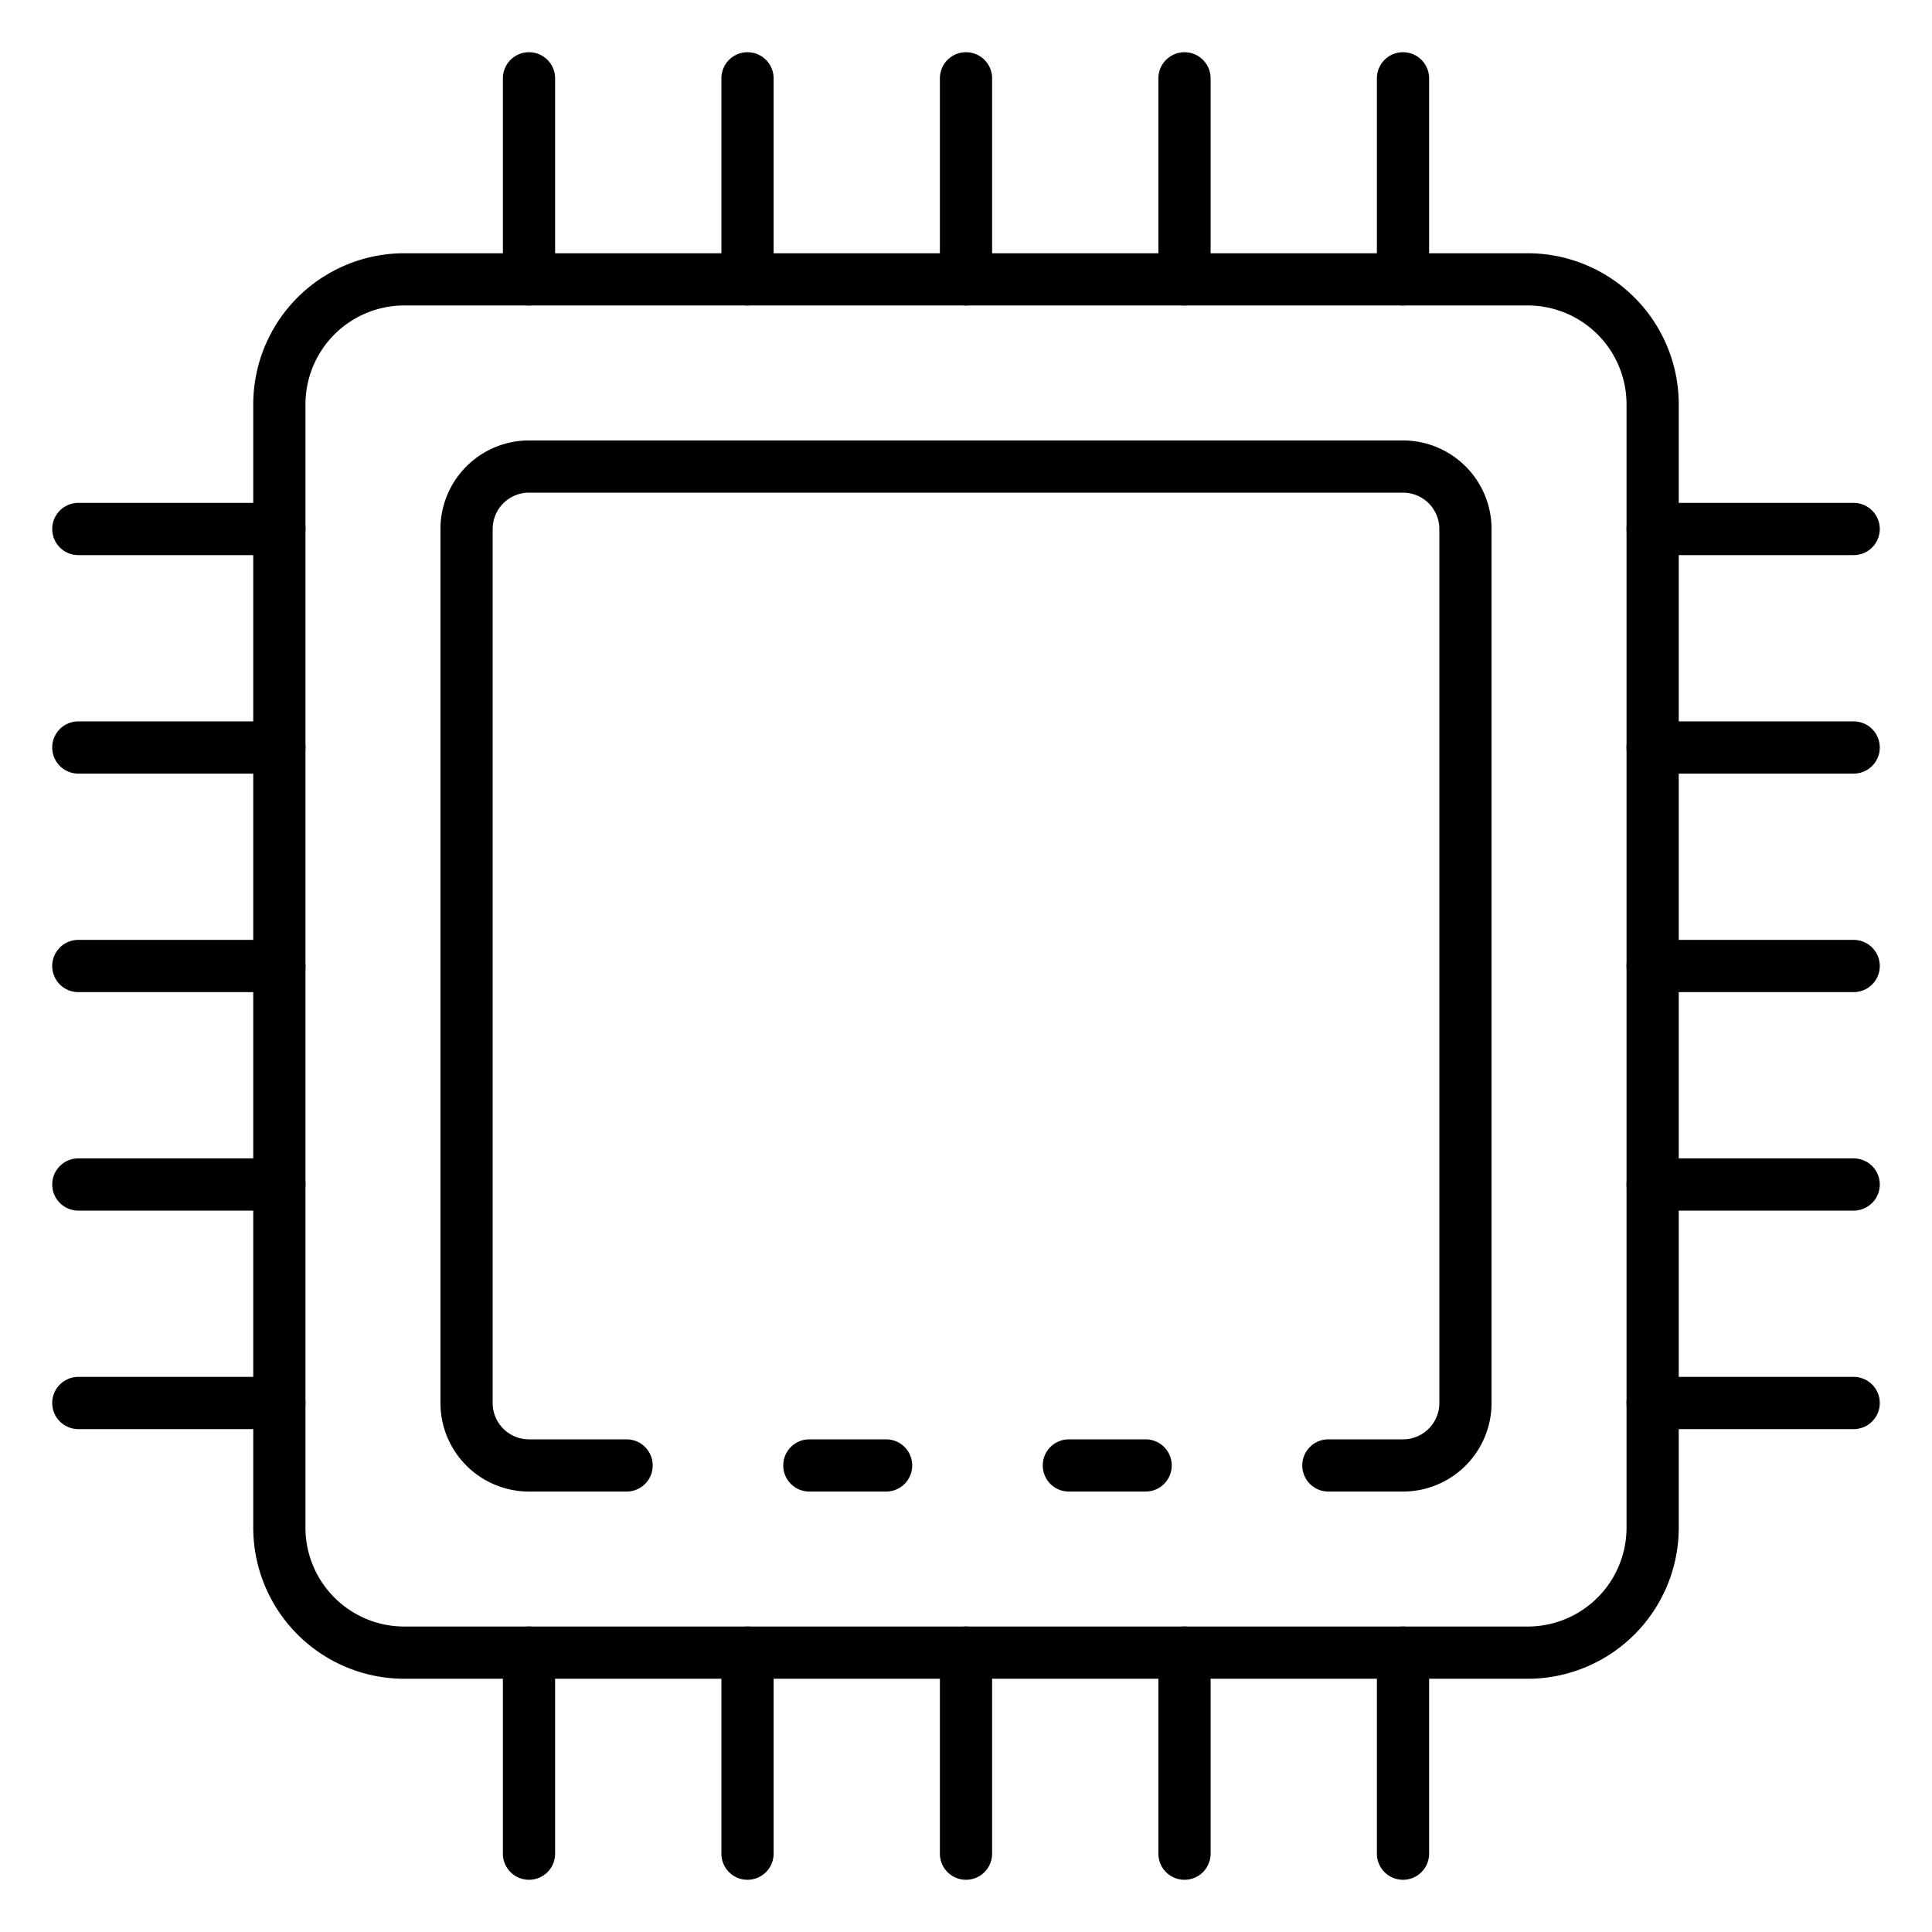
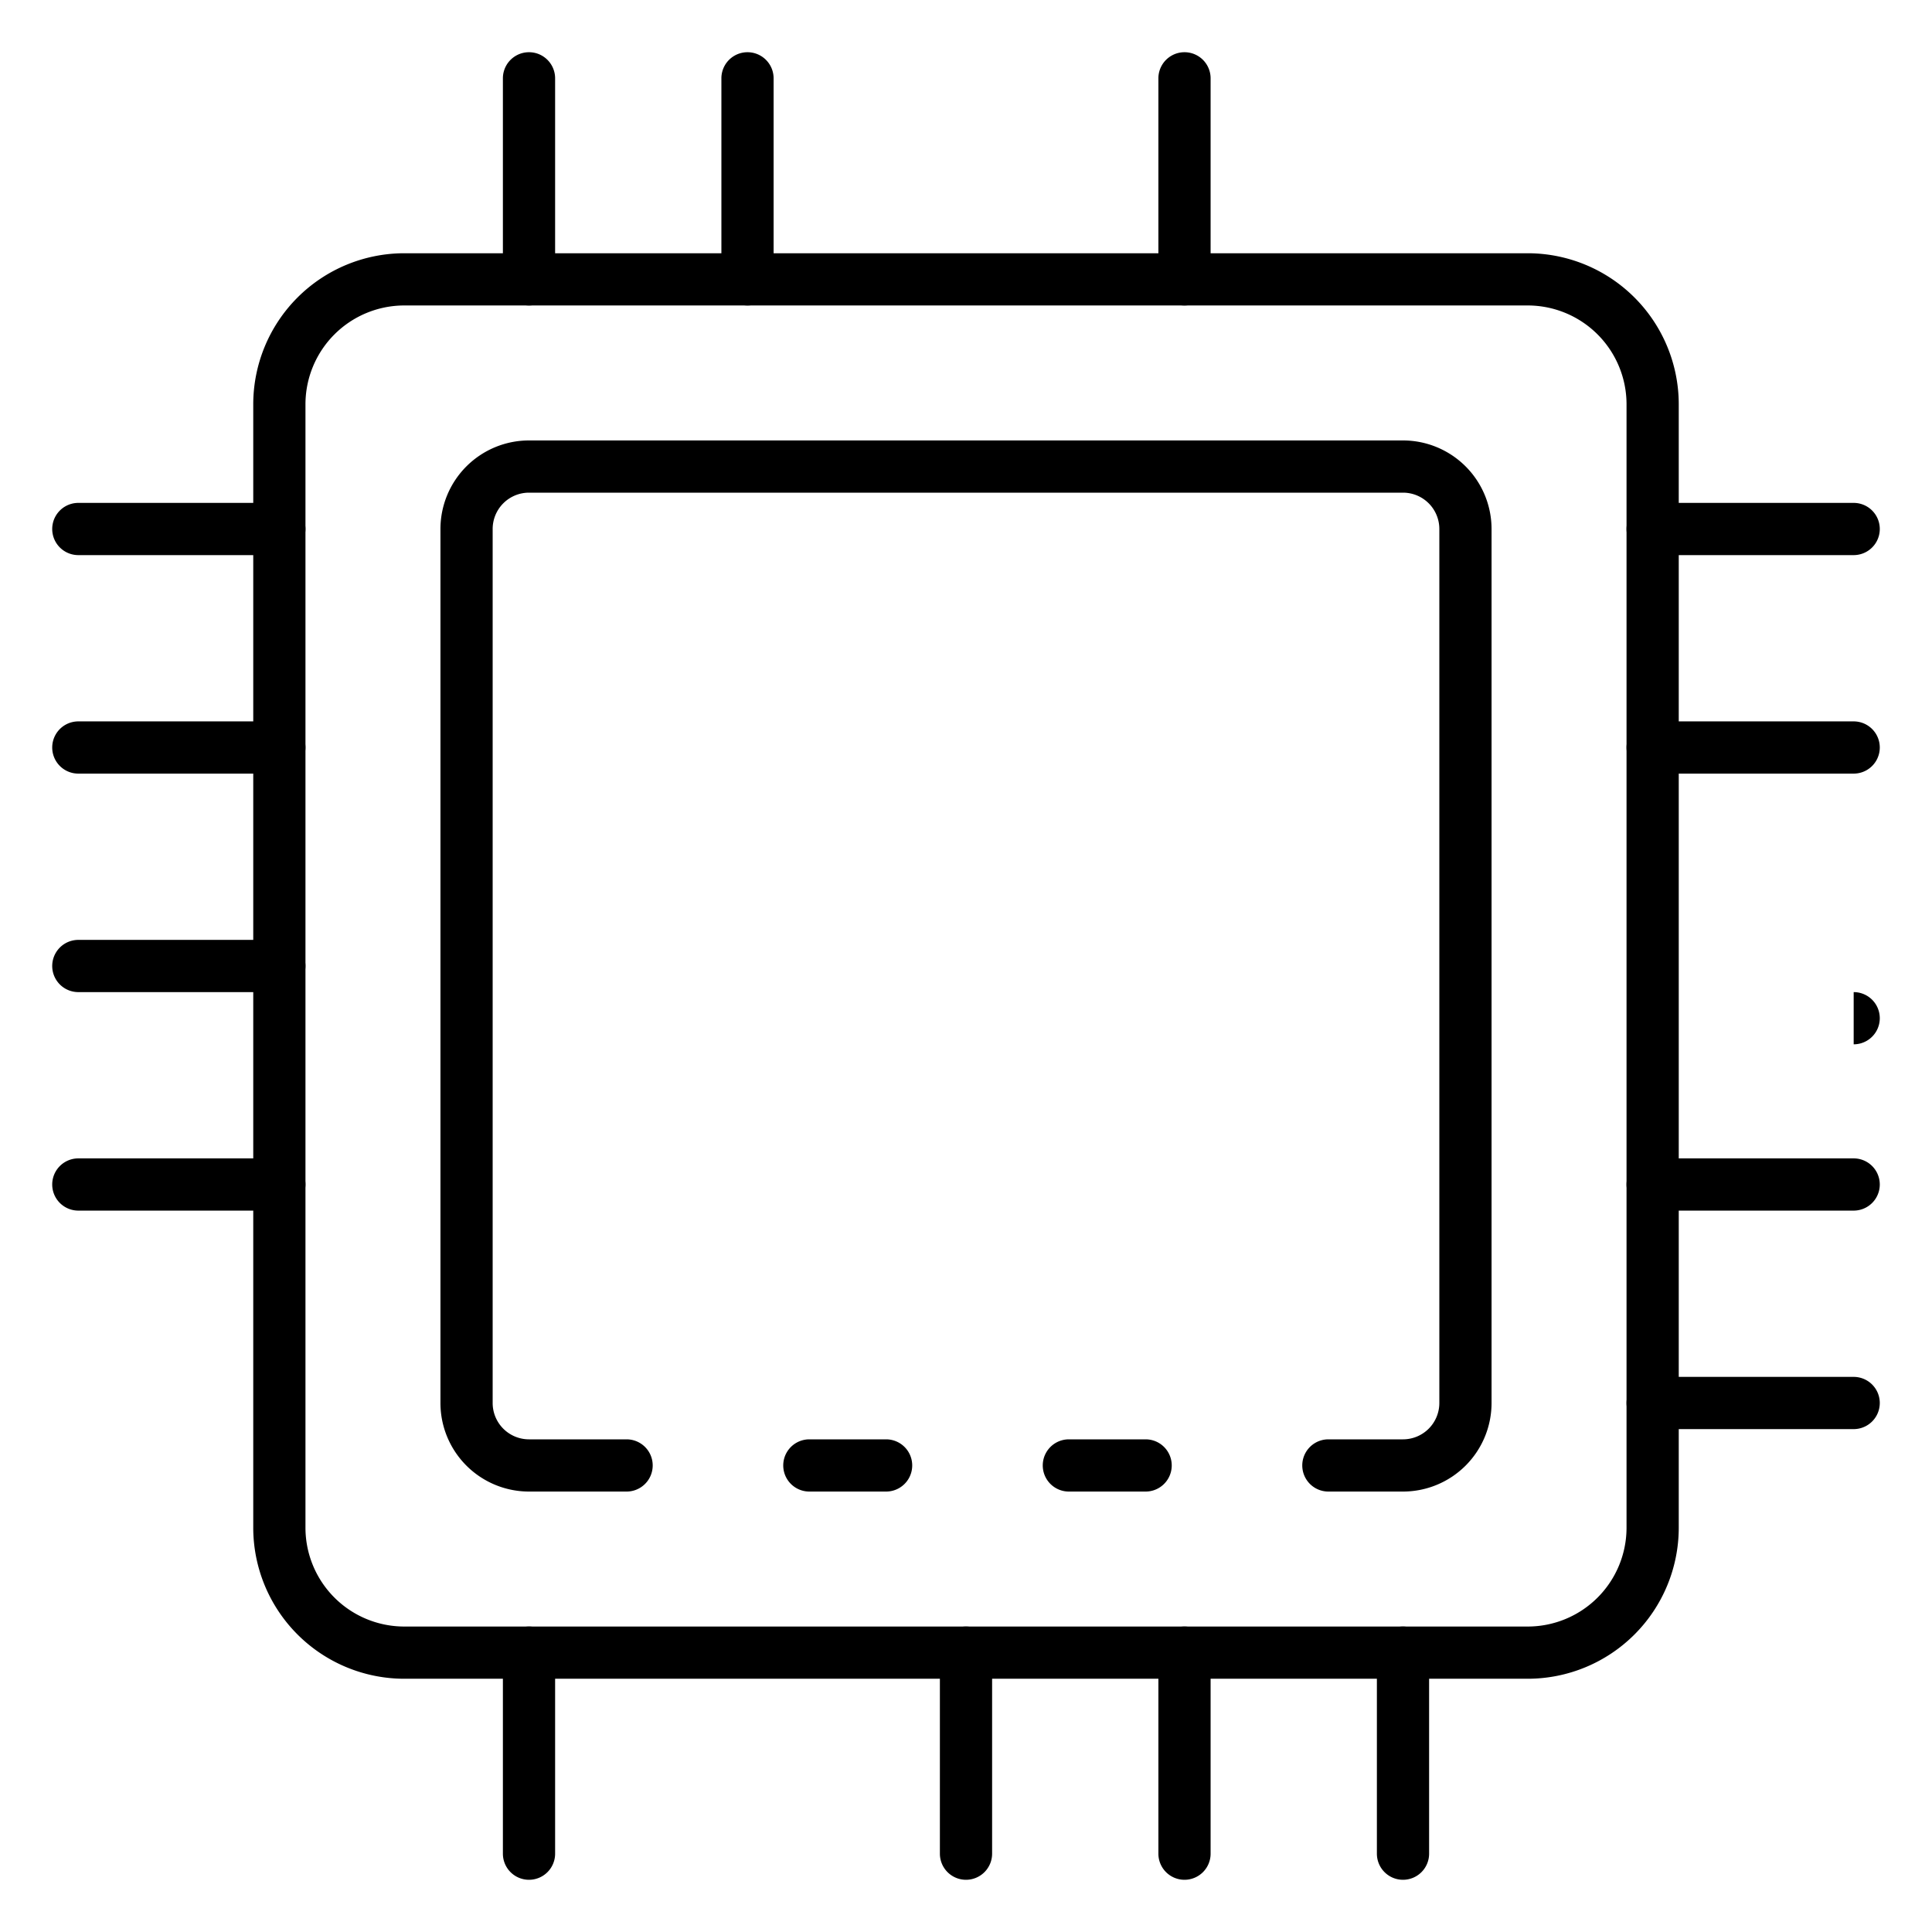
<svg xmlns="http://www.w3.org/2000/svg" id="Icons" height="512" viewBox="0 0 74 74" width="512">
  <path d="m58.521 64.3h-43.042a5.789 5.789 0 0 1 -5.779-5.779v-43.042a5.789 5.789 0 0 1 5.779-5.779h43.042a5.789 5.789 0 0 1 5.779 5.779v43.042a5.789 5.789 0 0 1 -5.779 5.779zm-43.042-52.6a3.787 3.787 0 0 0 -3.779 3.779v43.042a3.787 3.787 0 0 0 3.779 3.779h43.042a3.787 3.787 0 0 0 3.779-3.779v-43.042a3.787 3.787 0 0 0 -3.779-3.779z" />
  <path d="m43.88 57.13h-2.94a1 1 0 0 1 0-2h2.94a1 1 0 0 1 0 2z" />
  <path d="m53.74 57.13h-2.86a1 1 0 0 1 0-2h2.86a1.392 1.392 0 0 0 1.39-1.39v-33.48a1.392 1.392 0 0 0 -1.39-1.39h-33.48a1.392 1.392 0 0 0 -1.39 1.39v33.48a1.392 1.392 0 0 0 1.39 1.39h3.74a1 1 0 0 1 0 2h-3.74a3.394 3.394 0 0 1 -3.39-3.39v-33.48a3.394 3.394 0 0 1 3.39-3.39h33.48a3.394 3.394 0 0 1 3.39 3.39v33.48a3.394 3.394 0 0 1 -3.39 3.39z" />
  <path d="m33.94 57.13h-2.94a1 1 0 1 1 0-2h2.94a1 1 0 0 1 0 2z" />
-   <path d="m53.738 11.7a1 1 0 0 1 -1-1v-7.7a1 1 0 0 1 2 0v7.7a1 1 0 0 1 -1 1z" />
  <path d="m45.369 11.7a1 1 0 0 1 -1-1v-7.7a1 1 0 0 1 2 0v7.7a1 1 0 0 1 -1 1z" />
-   <path d="m37 11.7a1 1 0 0 1 -1-1v-7.7a1 1 0 0 1 2 0v7.7a1 1 0 0 1 -1 1z" />
  <path d="m28.631 11.7a1 1 0 0 1 -1-1v-7.7a1 1 0 0 1 2 0v7.7a1 1 0 0 1 -1 1z" />
  <path d="m20.262 11.7a1 1 0 0 1 -1-1v-7.7a1 1 0 0 1 2 0v7.7a1 1 0 0 1 -1 1z" />
  <path d="m53.738 72a1 1 0 0 1 -1-1v-7.7a1 1 0 0 1 2 0v7.7a1 1 0 0 1 -1 1z" />
  <path d="m45.369 72a1 1 0 0 1 -1-1v-7.7a1 1 0 0 1 2 0v7.7a1 1 0 0 1 -1 1z" />
  <path d="m37 72a1 1 0 0 1 -1-1v-7.7a1 1 0 0 1 2 0v7.7a1 1 0 0 1 -1 1z" />
-   <path d="m28.631 72a1 1 0 0 1 -1-1v-7.7a1 1 0 0 1 2 0v7.7a1 1 0 0 1 -1 1z" />
  <path d="m20.262 72a1 1 0 0 1 -1-1v-7.7a1 1 0 0 1 2 0v7.7a1 1 0 0 1 -1 1z" />
  <path d="m71 54.738h-7.7a1 1 0 0 1 0-2h7.7a1 1 0 0 1 0 2z" />
  <path d="m71 46.369h-7.7a1 1 0 0 1 0-2h7.7a1 1 0 0 1 0 2z" />
-   <path d="m71 38h-7.7a1 1 0 0 1 0-2h7.7a1 1 0 0 1 0 2z" />
+   <path d="m71 38h-7.7h7.7a1 1 0 0 1 0 2z" />
  <path d="m71 29.631h-7.7a1 1 0 0 1 0-2h7.7a1 1 0 0 1 0 2z" />
  <path d="m71 21.262h-7.7a1 1 0 0 1 0-2h7.7a1 1 0 0 1 0 2z" />
-   <path d="m10.7 54.738h-7.7a1 1 0 0 1 0-2h7.7a1 1 0 1 1 0 2z" />
  <path d="m10.7 46.369h-7.7a1 1 0 0 1 0-2h7.7a1 1 0 1 1 0 2z" />
  <path d="m10.7 38h-7.7a1 1 0 0 1 0-2h7.7a1 1 0 1 1 0 2z" />
  <path d="m10.7 29.631h-7.7a1 1 0 0 1 0-2h7.7a1 1 0 1 1 0 2z" />
  <path d="m10.7 21.262h-7.7a1 1 0 0 1 0-2h7.7a1 1 0 0 1 0 2z" />
</svg>